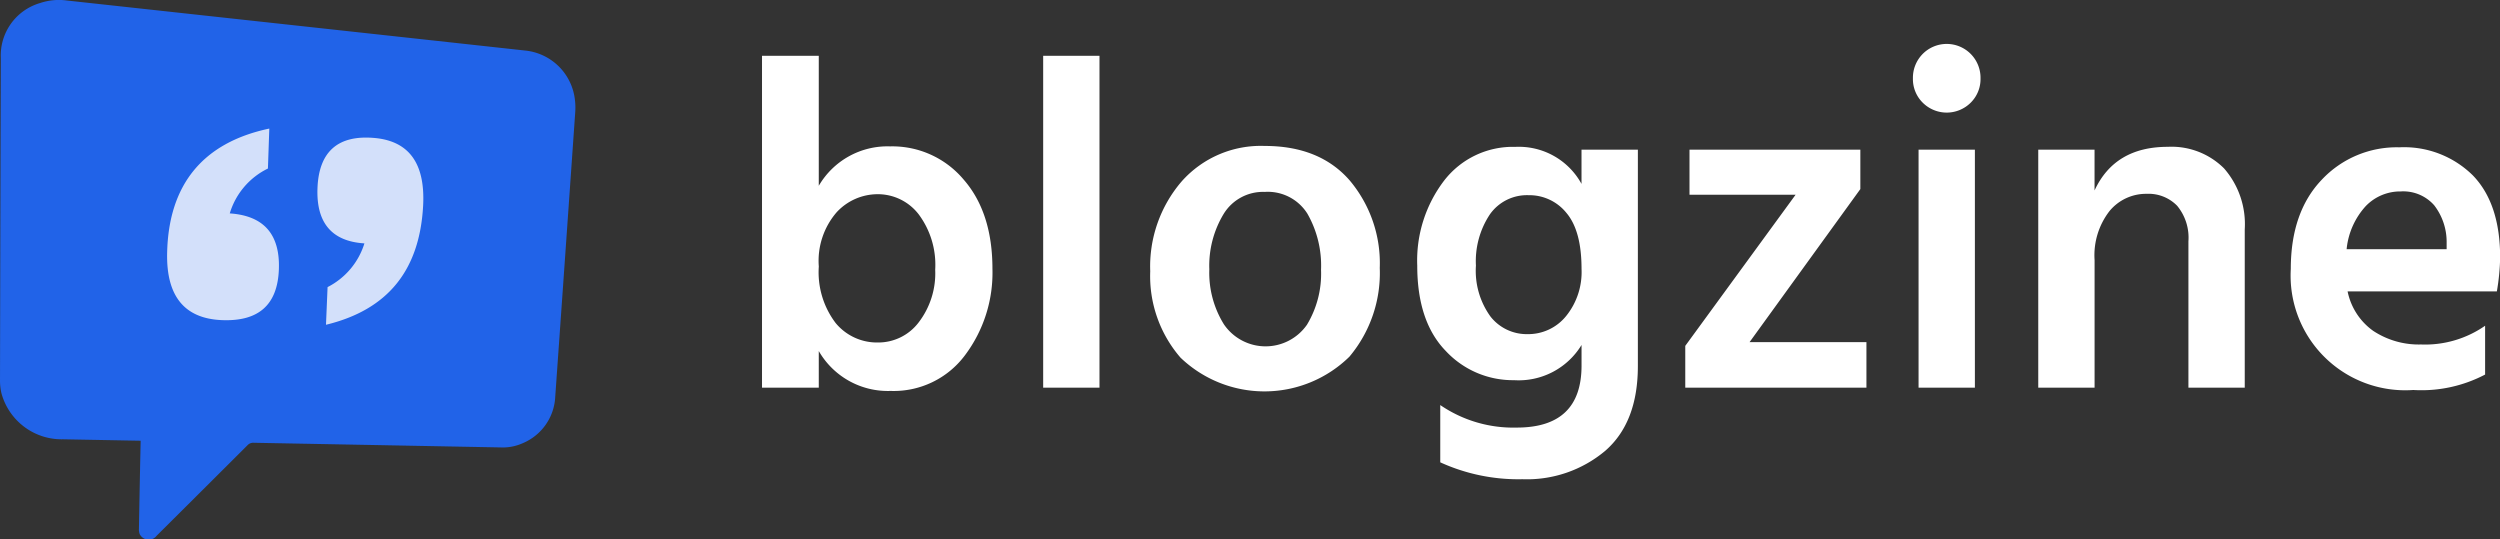
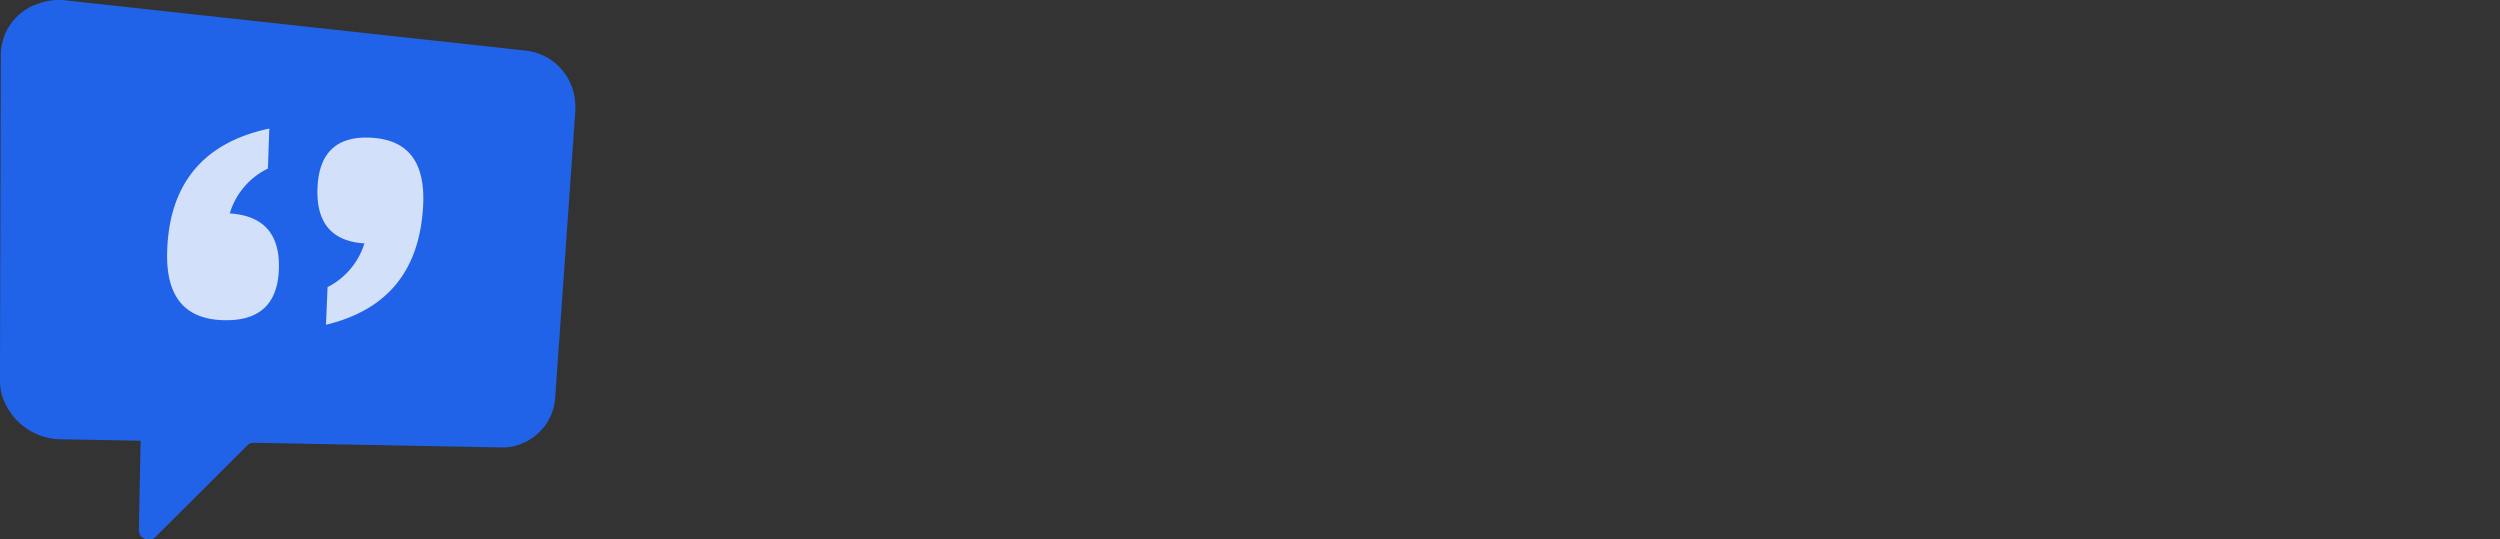
<svg xmlns="http://www.w3.org/2000/svg" id="Shape_logo" data-name="Shape logo" width="242.875" height="52.406" viewBox="0 0 242.875 52.406">
  <rect x="0" y="0" width="242.875" height="52.406" fill="#333333" stroke="none" />
  <defs>
    <style>
      .cls-1, .cls-3 {
        fill: #fff;
      }

      .cls-1, .cls-2, .cls-3 {
        fill-rule: evenodd;
      }

      .cls-2 {
        fill: #2163e8;
      }

      .cls-3 {
        opacity: 0.8;
      }
    </style>
  </defs>
-   <path id="Shape" class="cls-1" d="M443.844,160.858a8.154,8.154,0,0,1-1.641-5.5,7.211,7.211,0,0,1,1.732-5.266,5.428,5.428,0,0,1,3.968-1.756,5.008,5.008,0,0,1,3.99,1.938,8.2,8.2,0,0,1,1.618,5.4,7.835,7.835,0,0,1-1.6,5.107,4.921,4.921,0,0,1-3.967,1.961A5.211,5.211,0,0,1,443.844,160.858Zm-7.159-25.969v32.24H442.2v-3.557a7.742,7.742,0,0,0,6.976,3.876,8.638,8.638,0,0,0,7.228-3.466,13.342,13.342,0,0,0,2.668-8.39q0-5.474-2.805-8.687a9.049,9.049,0,0,0-7.136-3.215,7.723,7.723,0,0,0-6.931,3.83V134.889h-5.518Zm32.786,32.24v-32.24H464v32.24h5.472Zm24.283-3.01A12.645,12.645,0,0,0,496.7,155.5a12.484,12.484,0,0,0-2.919-8.5q-2.919-3.353-8.254-3.352a10.266,10.266,0,0,0-8.071,3.443,12.667,12.667,0,0,0-3.055,8.733,12.1,12.1,0,0,0,2.941,8.39A11.786,11.786,0,0,0,493.754,164.119Zm-4.082-13.886a10.153,10.153,0,0,1,1.323,5.45,9.586,9.586,0,0,1-1.368,5.335,4.9,4.9,0,0,1-8.072-.046,9.481,9.481,0,0,1-1.413-5.335,9.7,9.7,0,0,1,1.39-5.381,4.479,4.479,0,0,1,3.99-2.143A4.538,4.538,0,0,1,489.672,150.233Zm17.784,9.987a7.584,7.584,0,0,1-1.414-4.948,8.211,8.211,0,0,1,1.368-4.993,4.4,4.4,0,0,1,3.74-1.847,4.623,4.623,0,0,1,3.693,1.733q1.46,1.734,1.46,5.427a6.793,6.793,0,0,1-1.5,4.582,4.729,4.729,0,0,1-3.74,1.756A4.469,4.469,0,0,1,507.456,160.22Zm8.847-12.882a6.944,6.944,0,0,0-6.43-3.6A8.432,8.432,0,0,0,502.964,147a12.787,12.787,0,0,0-2.622,8.276q0,5.427,2.759,8.277a8.9,8.9,0,0,0,6.635,2.85,7.149,7.149,0,0,0,6.567-3.42v2.006q0,6.019-6.293,6.019a12.555,12.555,0,0,1-7.433-2.188v5.563a18.24,18.24,0,0,0,7.98,1.642,11.817,11.817,0,0,0,8.048-2.759q3.169-2.76,3.17-8.231V144.009H516.3v3.329Zm10.488-3.329v4.377H537.1L526.38,163.07v4.059h17.6v-4.424H532.628l10.761-14.866v-3.83h-16.6Zm27.725,23.12v-23.12h-5.472v23.12h5.472Zm-5.062-27.68a3.3,3.3,0,0,0,4.651,0,3.22,3.22,0,0,0,.958-2.371,3.284,3.284,0,1,0-6.567,0A3.223,3.223,0,0,0,549.454,139.449Zm11.218,4.56v23.12h5.472v-12.4a7.008,7.008,0,0,1,1.459-4.765,4.6,4.6,0,0,1,3.6-1.665,3.877,3.877,0,0,1,2.964,1.163,4.854,4.854,0,0,1,1.094,3.443v14.228h5.472V151.761a8.236,8.236,0,0,0-2.006-5.928,7.217,7.217,0,0,0-5.472-2.1q-5.154,0-7.114,4.241v-3.967h-5.472Zm29.959,9.667a7.241,7.241,0,0,1,1.847-4.172,4.642,4.642,0,0,1,3.4-1.437,4,4,0,0,1,3.26,1.346,5.812,5.812,0,0,1,1.209,3.579v0.684h-9.713Zm7.3,9.257a8.04,8.04,0,0,1-4.72-1.322,6.217,6.217,0,0,1-2.485-3.831h14.5a21.842,21.842,0,0,0,.319-3.283q0-5.243-2.644-7.98a9.5,9.5,0,0,0-7.16-2.736,9.985,9.985,0,0,0-7.524,3.146q-3.009,3.147-3.01,8.665a11.137,11.137,0,0,0,11.9,11.765,13.293,13.293,0,0,0,6.977-1.5v-4.743a10.184,10.184,0,0,1-6.156,1.824h0Z" transform="translate(-362.656 -129.469)" />
  <g id="logo_icon" data-name="logo icon">
    <path class="cls-2" d="M376.32,172.286l-0.4-.007q-3.522-.066-7.117-0.133a6.067,6.067,0,0,1-6.007-4.473,5.332,5.332,0,0,1-.139-1.333q0.029-15.232.078-31.259a5.3,5.3,0,0,1,3.807-5.314,5.748,5.748,0,0,1,2.624-.247c15.881,1.733,30.726,3.35,44.632,4.873a5.411,5.411,0,0,1,4.711,4.768,6.244,6.244,0,0,1,.026,1.275q-0.981,14.088-1.936,27.547a5.154,5.154,0,0,1-3.166,4.546,4.768,4.768,0,0,1-2.164.407q-11.553-.219-23.965-0.452a0.752,0.752,0,0,0-.606.241q-4.38,4.374-8.815,8.781a0.977,0.977,0,0,1-1.652-.142,1.4,1.4,0,0,1-.077-0.575q0.072-4.03.158-8.119C376.315,172.553,376.317,172.436,376.32,172.286Z" transform="translate(-362.656 -129.469)" />
    <path id="_" data-name="‘’" class="cls-3" d="M378.894,154.017c-0.1,4.217,1.679,6.39,5.281,6.55s5.449-1.478,5.574-4.937c0.122-3.39-1.456-5.206-4.771-5.429a7.113,7.113,0,0,1,3.707-4.359l0.134-3.882c-6.429,1.357-9.776,5.412-9.925,12.057h0Zm24.869-4.565c0.216-4.086-1.355-6.289-4.756-6.582-3.514-.3-5.364,1.321-5.506,4.852-0.137,3.4,1.393,5.193,4.558,5.392a7.122,7.122,0,0,1-3.579,4.246l-0.154,3.66c5.992-1.451,9.1-5.275,9.437-11.568h0Z" transform="translate(-362.656 -129.469)" />
  </g>
</svg>